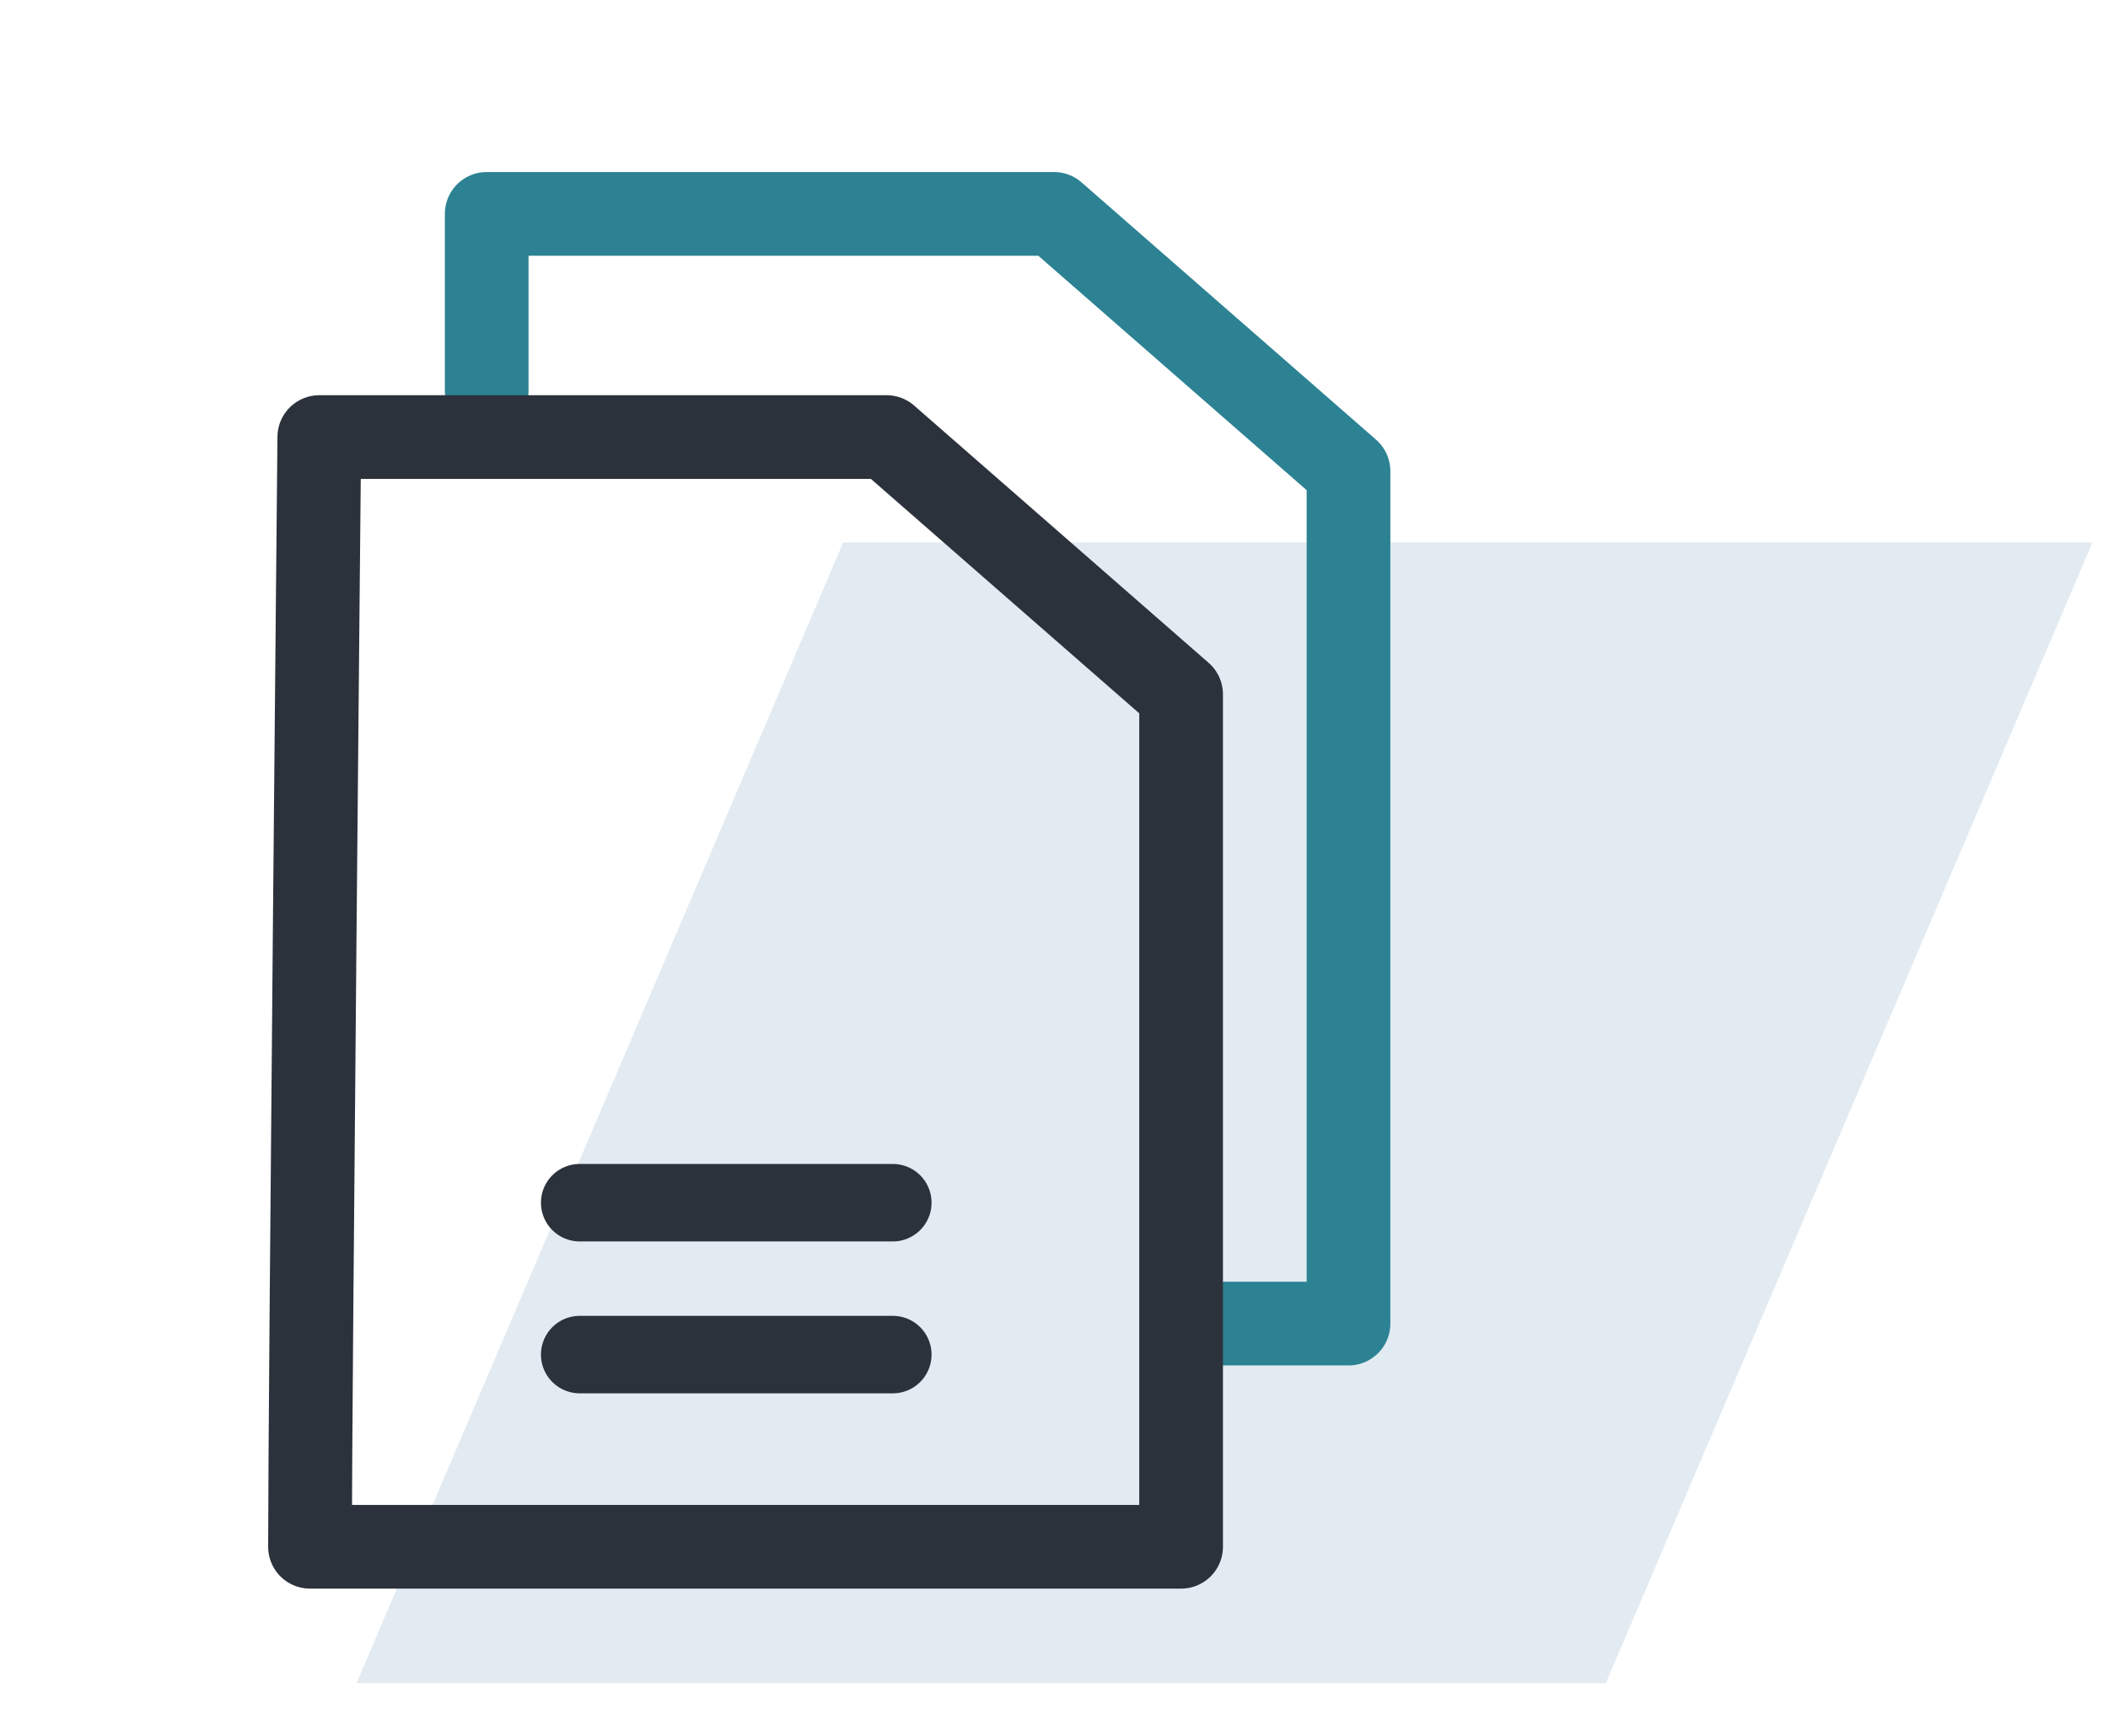
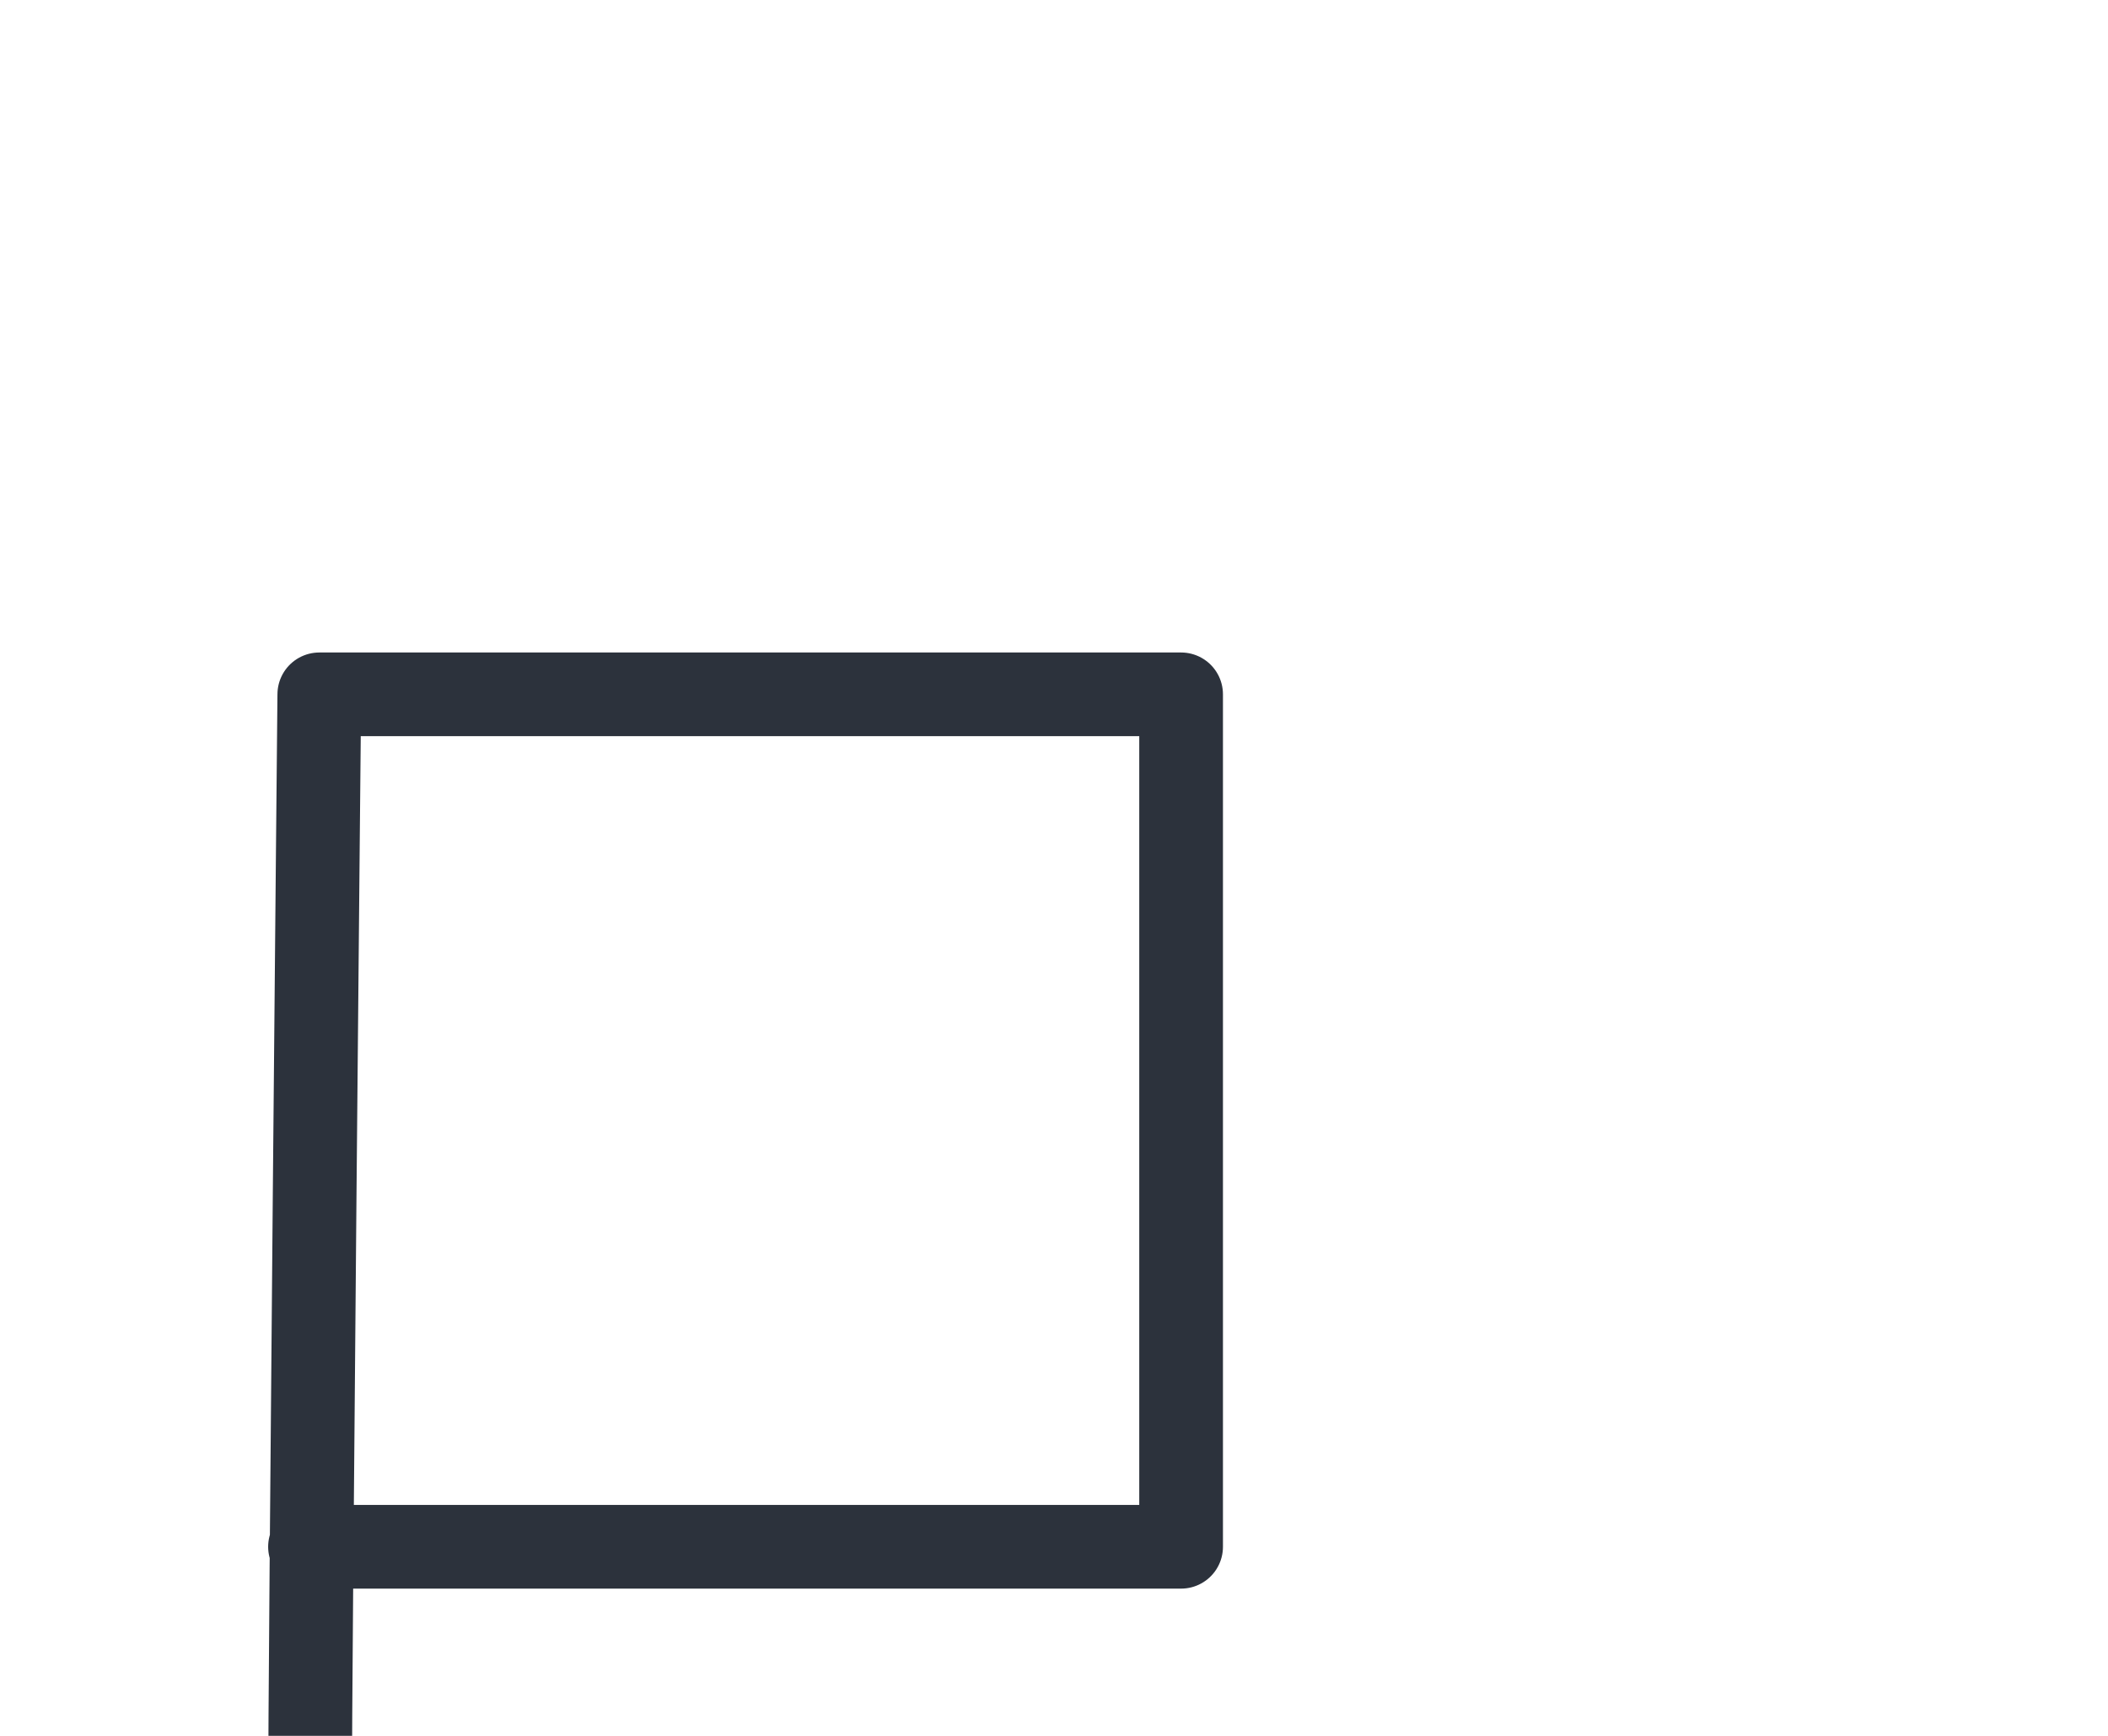
<svg xmlns="http://www.w3.org/2000/svg" id="Ebene_2" width="68" height="56" version="1.1" viewBox="0 0 68 56">
  <defs>
    <style>
      .st0 {
        fill: #c6d8e6;
        isolation: isolate;
        opacity: .5;
      }

      .st1 {
        stroke-width: 2.5px;
      }

      .st1, .st2, .st3 {
        fill: none;
        stroke-linecap: round;
        stroke-linejoin: round;
      }

      .st1, .st3 {
        stroke: #2c323c;
      }

      .st2 {
        stroke: #2c8293;
      }

      .st2, .st3 {
        stroke-width: 2.7px;
      }
    </style>
  </defs>
-   <path class="st0" d="M27.2,17.5h40.3l-15.7,36.8H11.5l15.7-36.8Z" />
-   <line class="st1" x1="18.7" y1="43.7" x2="28.8" y2="43.7" />
-   <line class="st1" x1="18.7" y1="38.8" x2="28.8" y2="38.8" />
-   <polyline class="st2" points="15.7 12.6 15.7 6.9 34 6.9 43.5 15.2 43.5 42.7 39.5 42.7" />
-   <path class="st3" d="M10,49.9h28.1v-27.5l-9.5-8.3H10.3s-.3,31.1-.3,35.8" />
+   <path class="st3" d="M10,49.9h28.1v-27.5H10.3s-.3,31.1-.3,35.8" />
</svg>